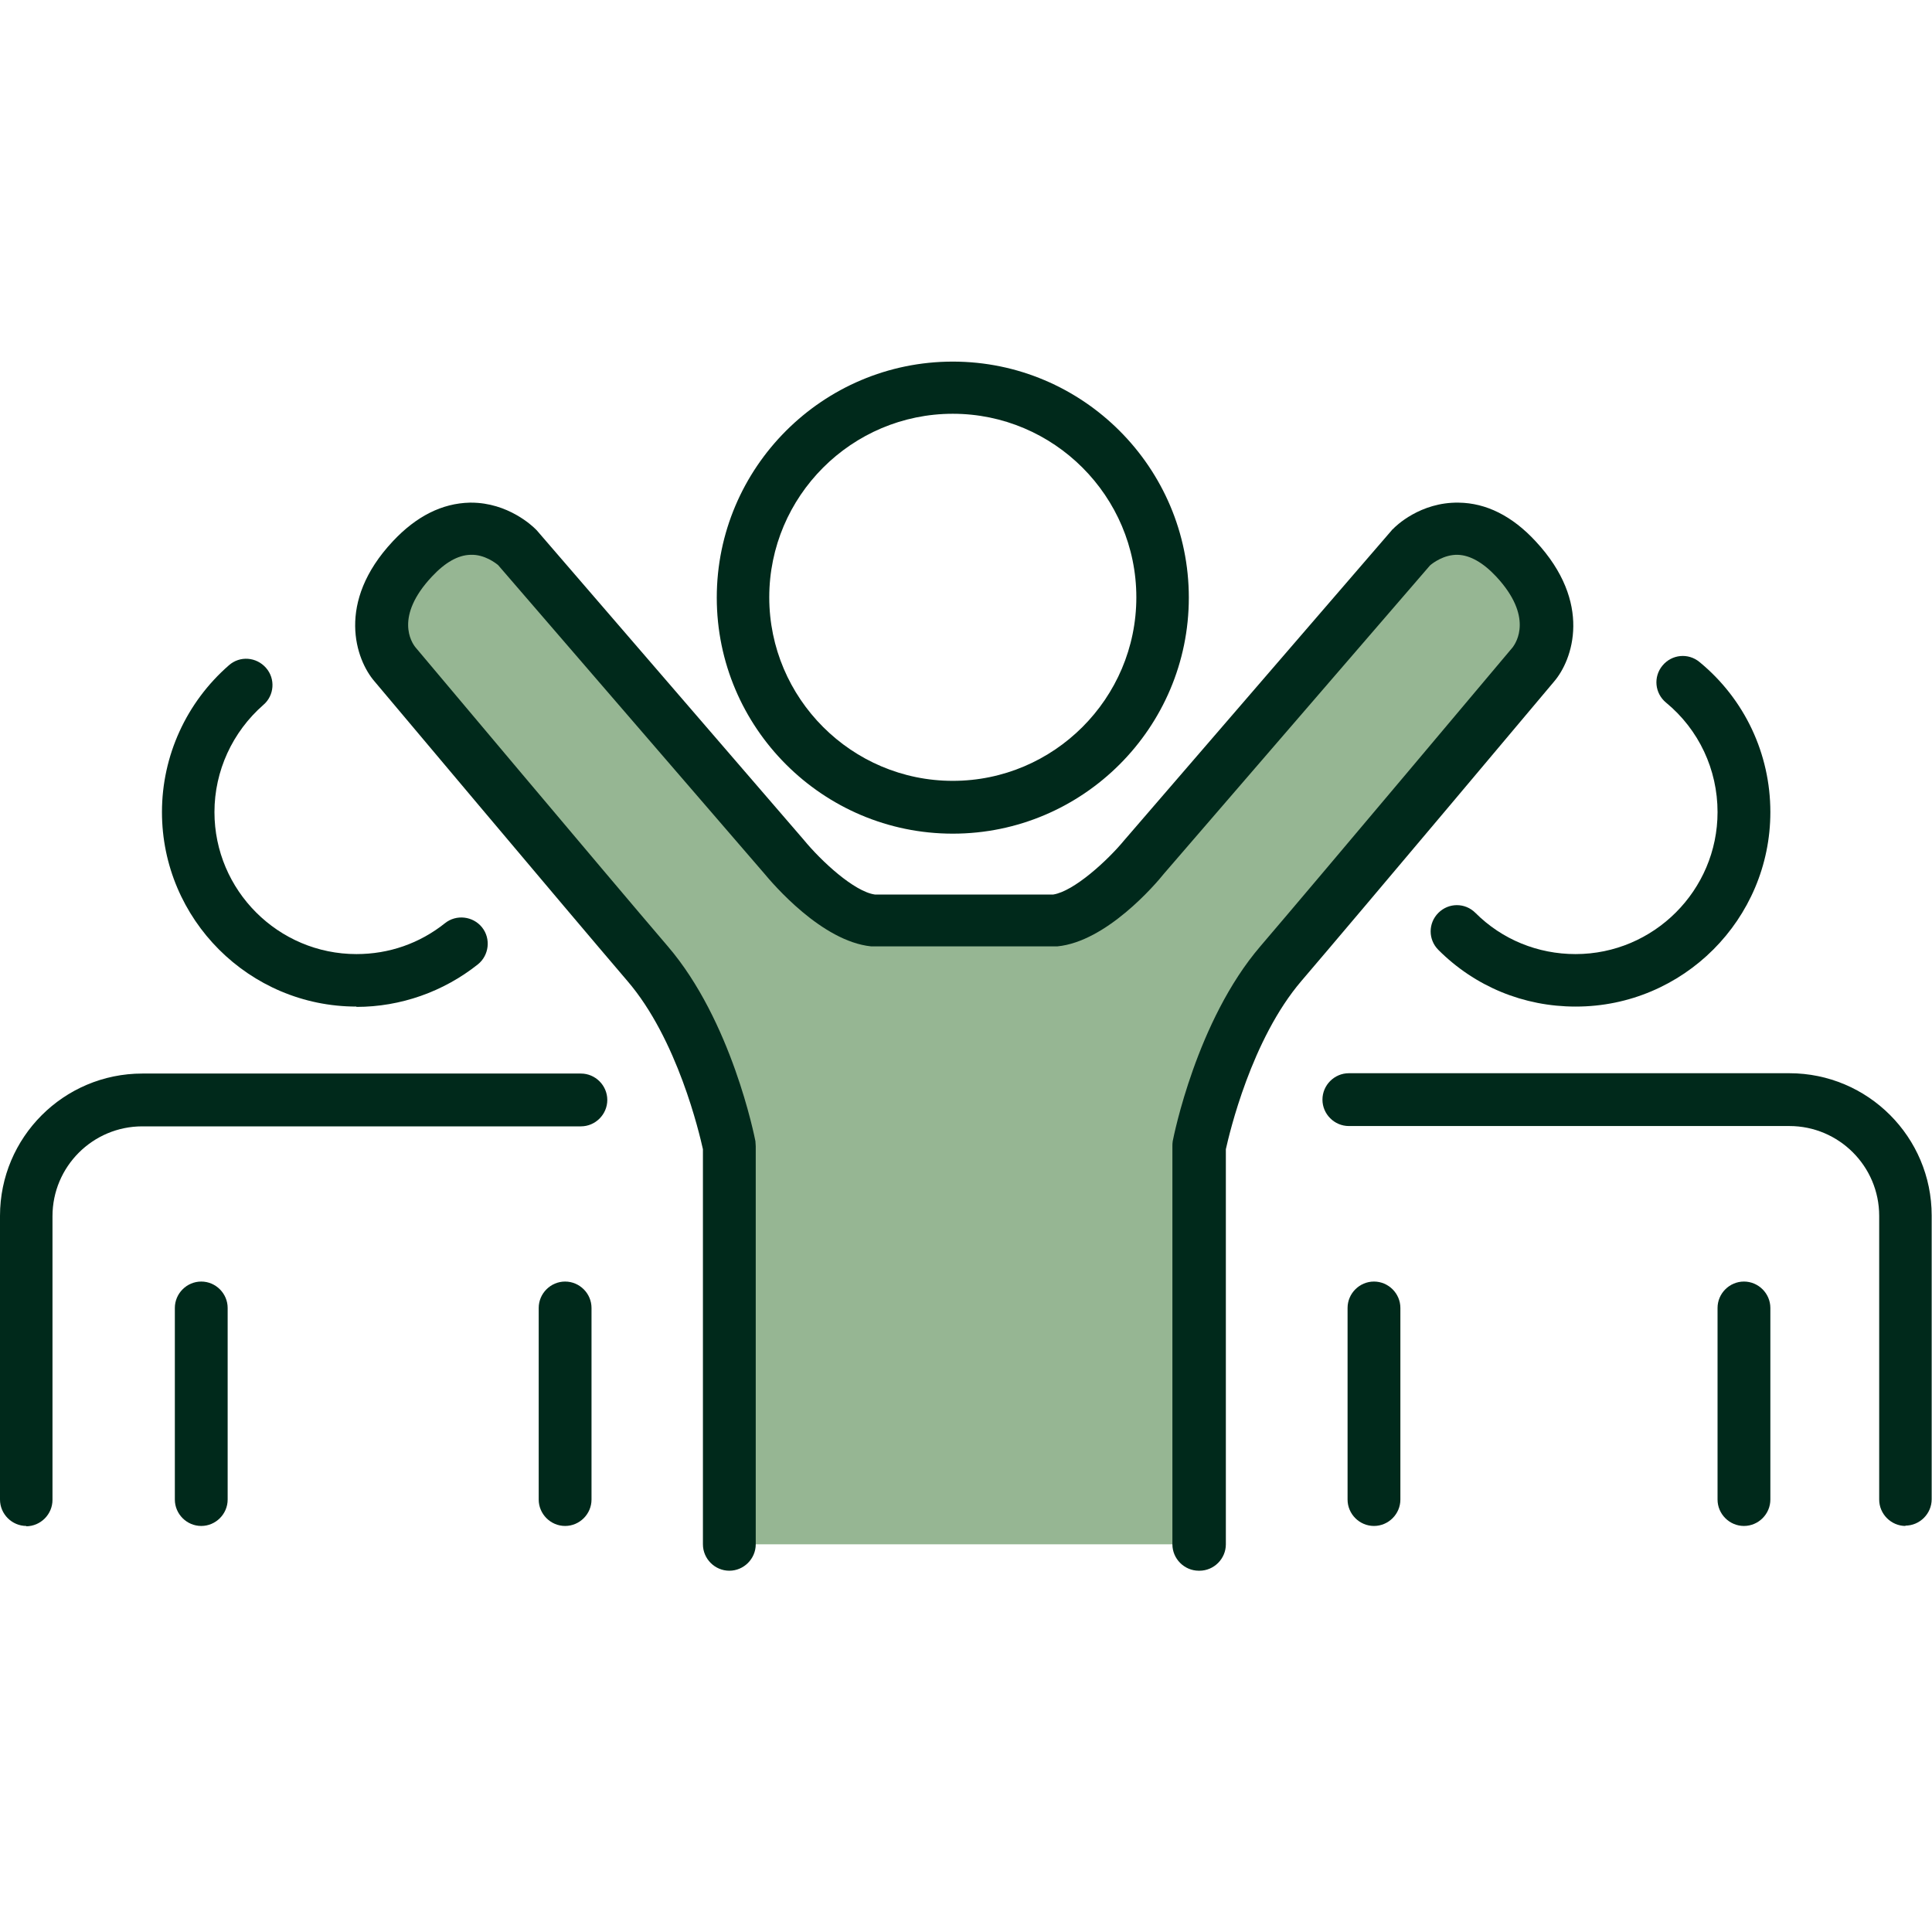
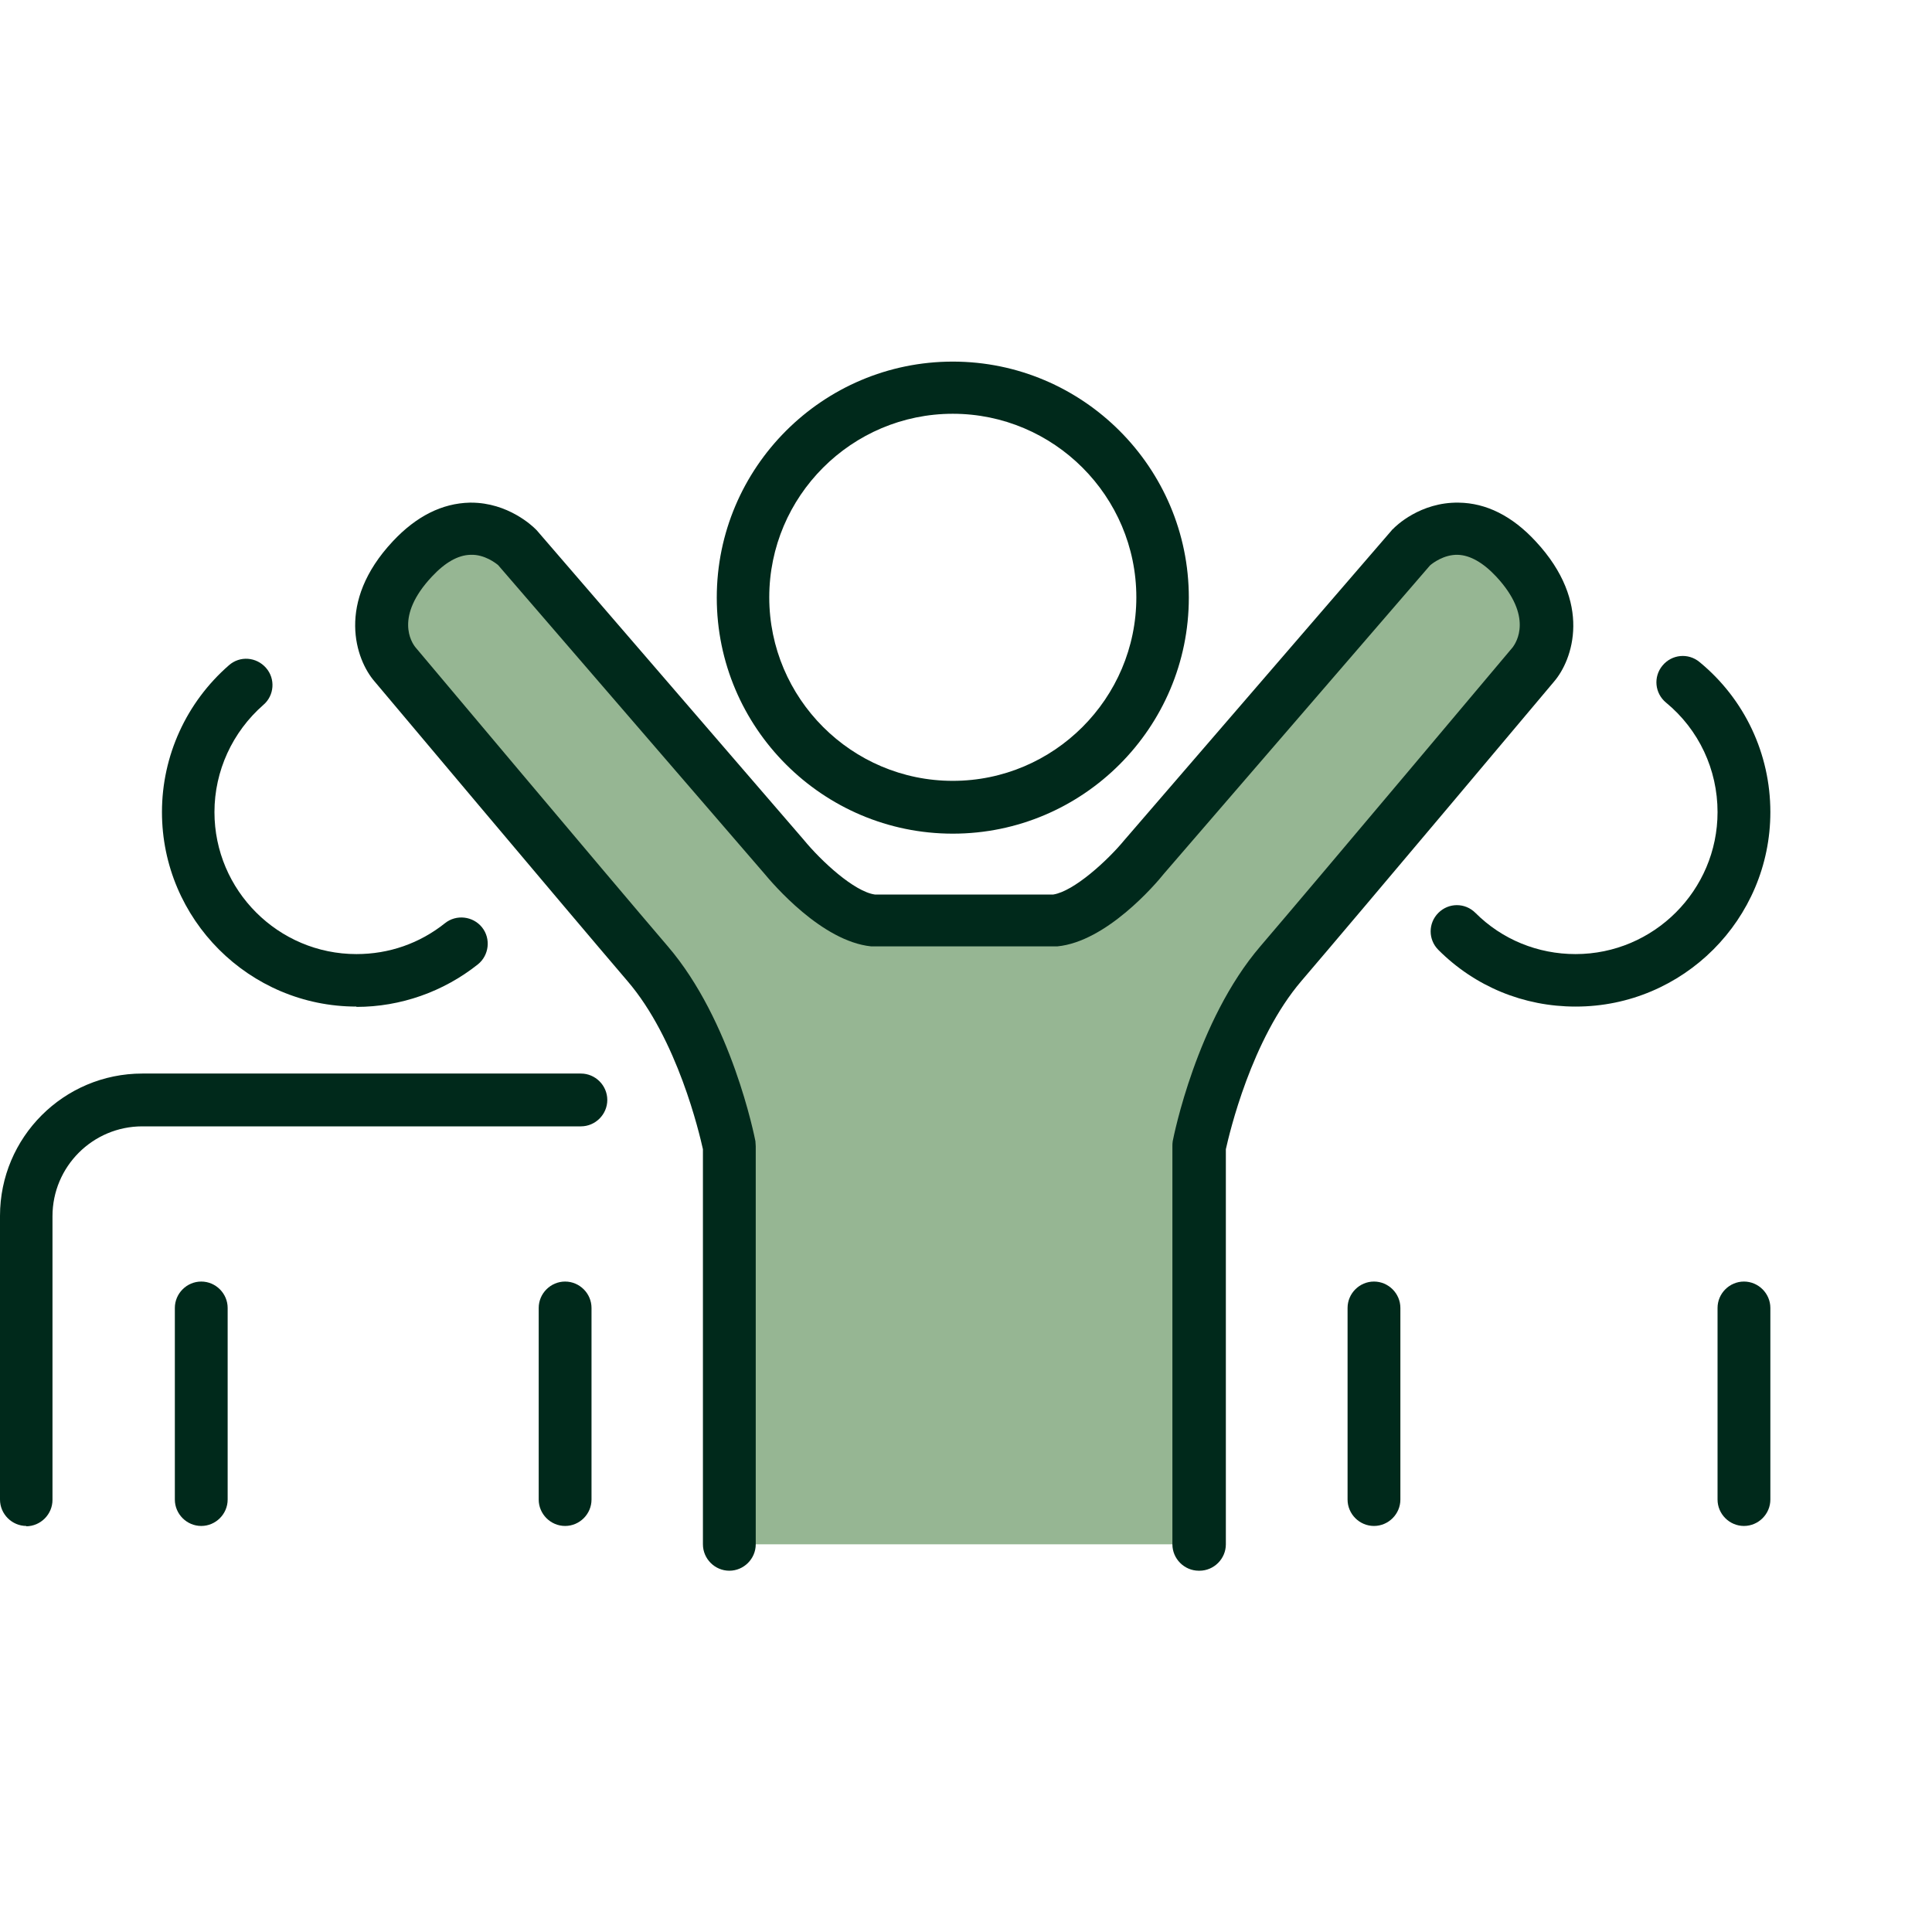
<svg xmlns="http://www.w3.org/2000/svg" id="Layer_2" data-name="Layer 2" viewBox="0 0 60 60">
  <defs>
    <style>
      .cls-1 {
        fill: #00291b;
      }

      .cls-2 {
        fill: none;
      }

      .cls-3 {
        fill: #96b693;
      }
    </style>
  </defs>
  <g id="Layer_1-2" data-name="Layer 1">
    <g>
      <rect class="cls-2" width="60" height="60" />
      <g>
        <path class="cls-3" d="M37.23,47.96v-12.36s.68-3.5,2.54-5.68c1.86-2.18,7.84-9.3,7.84-9.3,0,0,1.21-1.4-.54-3.27-1.75-1.87-3.25-.36-3.25-.36l-8.29,9.61s-1.51,1.85-2.78,1.98h-5.63c-1.27-.13-2.78-1.98-2.78-1.98l-8.29-9.61s-1.49-1.51-3.25.36c-1.75,1.87-.54,3.27-.54,3.27,0,0,5.98,7.12,7.84,9.3,1.86,2.18,2.54,5.68,2.54,5.68v12.36" />
-         <path class="cls-1" d="M59.18,47.39c-.45,0-.82-.37-.82-.82v-8.81c0-1.54-1.25-2.79-2.79-2.79h-13.68c-.45,0-.82-.37-.82-.82s.37-.82.82-.82h13.68c2.44,0,4.42,1.98,4.42,4.42v8.81c0,.45-.37.82-.82.82Z" />
        <path class="cls-1" d="M48.93,31.26c-1.61,0-3.12-.62-4.26-1.76-.32-.32-.32-.83,0-1.15.32-.32.83-.32,1.15,0,.83.83,1.94,1.28,3.11,1.28,2.43,0,4.41-1.98,4.41-4.41,0-1.32-.58-2.56-1.6-3.4-.35-.29-.4-.8-.11-1.15.29-.35.8-.4,1.15-.11,1.4,1.15,2.2,2.85,2.2,4.66,0,3.33-2.71,6.04-6.04,6.04Z" />
        <path class="cls-1" d="M29.59,25.89c-4.04,0-7.33-3.29-7.33-7.33s3.29-7.33,7.33-7.33,7.33,3.29,7.33,7.33-3.29,7.33-7.33,7.33ZM29.59,12.85c-3.14,0-5.7,2.56-5.7,5.7s2.56,5.7,5.7,5.7,5.7-2.56,5.7-5.7-2.56-5.7-5.7-5.7Z" />
        <path class="cls-1" d="M6.25,47.39c-.45,0-.82-.37-.82-.82v-5.95c0-.45.37-.82.82-.82s.82.37.82.82v5.95c0,.45-.37.82-.82.82Z" />
        <path class="cls-1" d="M17.55,47.39c-.45,0-.82-.37-.82-.82v-5.95c0-.45.37-.82.82-.82s.82.37.82.82v5.95c0,.45-.37.82-.82.82Z" />
        <path class="cls-1" d="M42.67,47.39c-.45,0-.82-.37-.82-.82v-5.95c0-.45.37-.82.82-.82s.82.37.82.82v5.95c0,.45-.37.82-.82.82Z" />
        <path class="cls-1" d="M54.16,47.39c-.45,0-.82-.37-.82-.82v-5.95c0-.45.37-.82.82-.82s.82.37.82.82v5.95c0,.45-.37.82-.82.82Z" />
        <path class="cls-1" d="M.82,47.39c-.45,0-.82-.37-.82-.82v-8.81c0-2.44,1.98-4.42,4.42-4.42h13.62c.45,0,.82.37.82.82s-.37.82-.82.82H4.42c-1.54,0-2.79,1.25-2.79,2.79v8.81c0,.45-.37.82-.82.82Z" />
        <path class="cls-1" d="M11.07,31.26c-3.33,0-6.04-2.71-6.04-6.04,0-1.75.76-3.41,2.08-4.56.34-.3.85-.26,1.15.08.3.34.26.86-.08,1.15-.96.84-1.52,2.05-1.52,3.33,0,2.43,1.98,4.41,4.41,4.41,1.01,0,1.96-.33,2.75-.96.35-.28.87-.22,1.15.13.28.35.22.87-.13,1.15-1.07.85-2.4,1.32-3.77,1.32Z" />
        <path class="cls-1" d="M37.23,48.78c-.45,0-.82-.37-.82-.82v-12.36c0-.05,0-.1.01-.16.03-.15.74-3.74,2.72-6.05,1.84-2.15,7.78-9.22,7.84-9.29.11-.15.64-.95-.51-2.19-.41-.44-.82-.67-1.2-.68-.43-.01-.78.26-.86.33l-8.26,9.57c-.27.34-1.79,2.11-3.31,2.26-.03,0-.06,0-.08,0h-5.63s-.06,0-.08,0c-1.53-.16-3.04-1.93-3.33-2.28l-8.25-9.56c-.06-.05-.42-.34-.86-.32-.39.01-.79.24-1.2.68-1.16,1.24-.63,2.04-.51,2.19.06.07,6,7.14,7.84,9.29,1.98,2.31,2.69,5.9,2.72,6.05,0,.05.01.1.01.16v12.36c0,.45-.37.82-.82.82s-.82-.37-.82-.82v-12.27c-.11-.49-.79-3.42-2.35-5.23-1.84-2.15-7.79-9.23-7.85-9.3-.58-.67-1.21-2.45.57-4.35.73-.78,1.53-1.18,2.39-1.2.01,0,.03,0,.04,0,1.15,0,1.91.73,2,.82.01.01.03.03.04.04l8.29,9.61c.55.67,1.57,1.61,2.21,1.7h5.54c.64-.1,1.68-1.05,2.2-1.68l8.31-9.63s.02-.03.04-.04c.08-.09.85-.84,2.04-.82.85.01,1.66.41,2.39,1.2,1.78,1.91,1.15,3.69.57,4.36-.05.06-6,7.14-7.84,9.29-1.56,1.82-2.24,4.74-2.35,5.23v12.27c0,.45-.37.82-.82.82Z" />
      </g>
    </g>
  </g>
</svg>